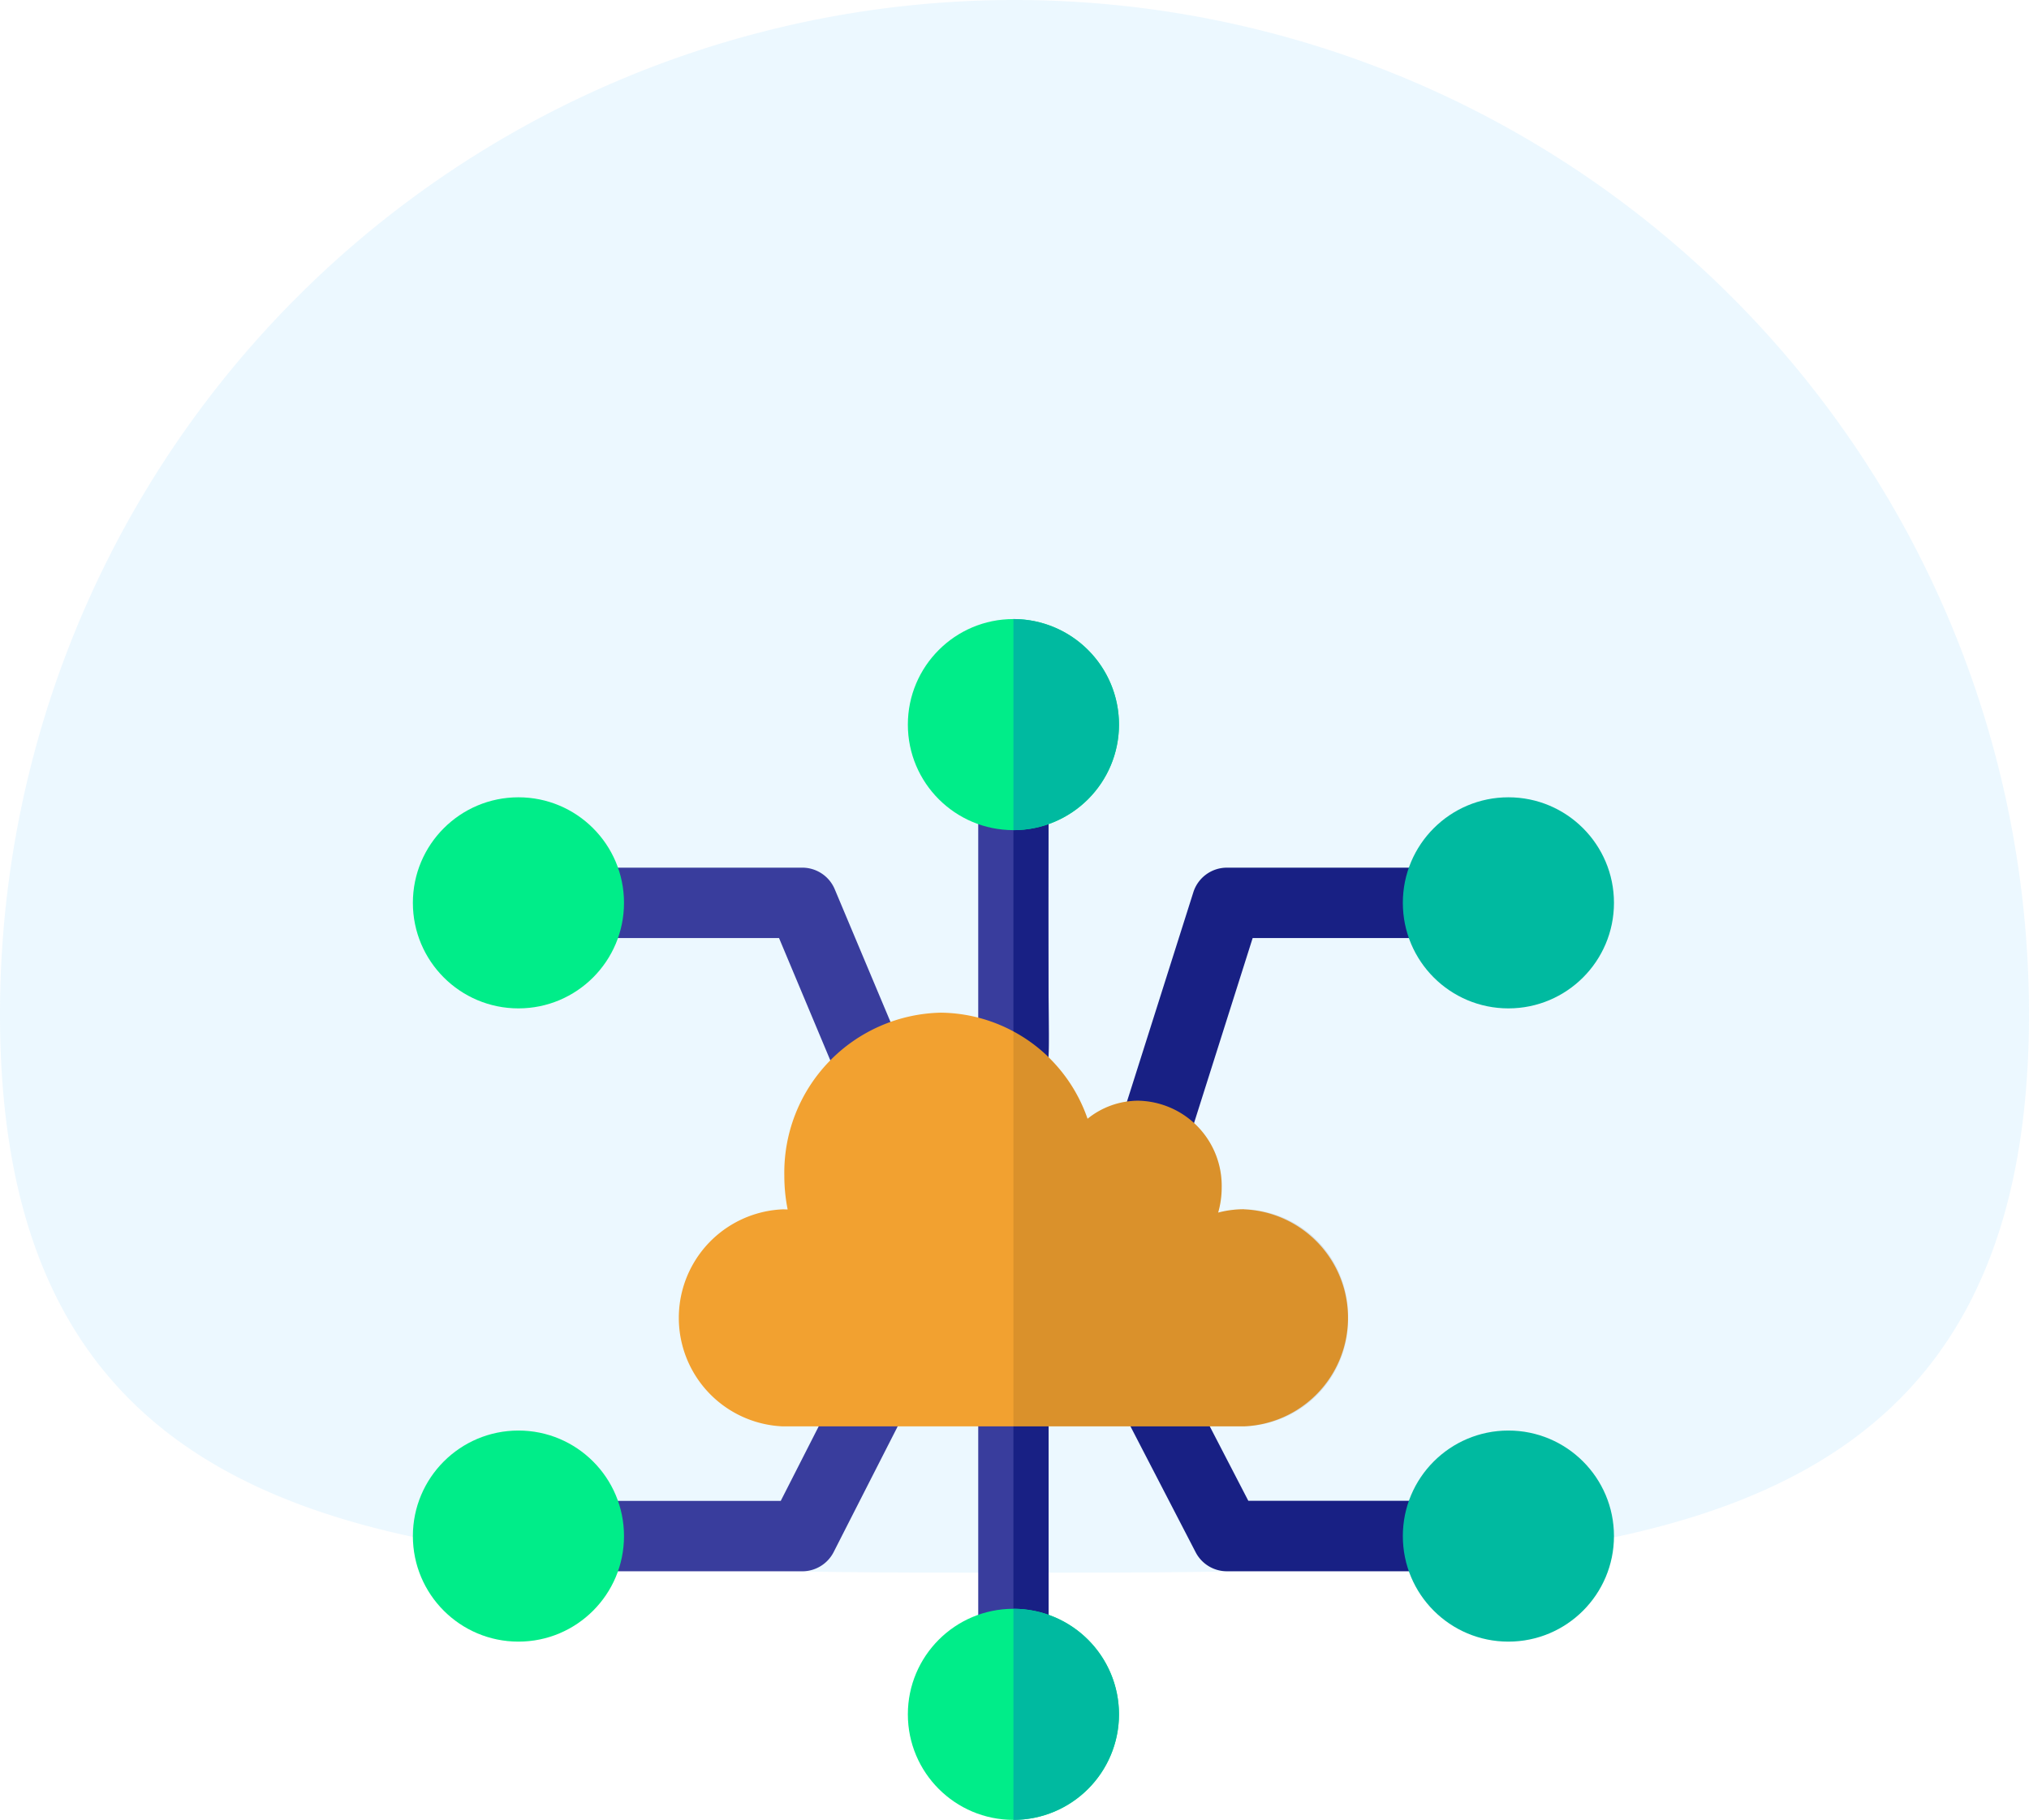
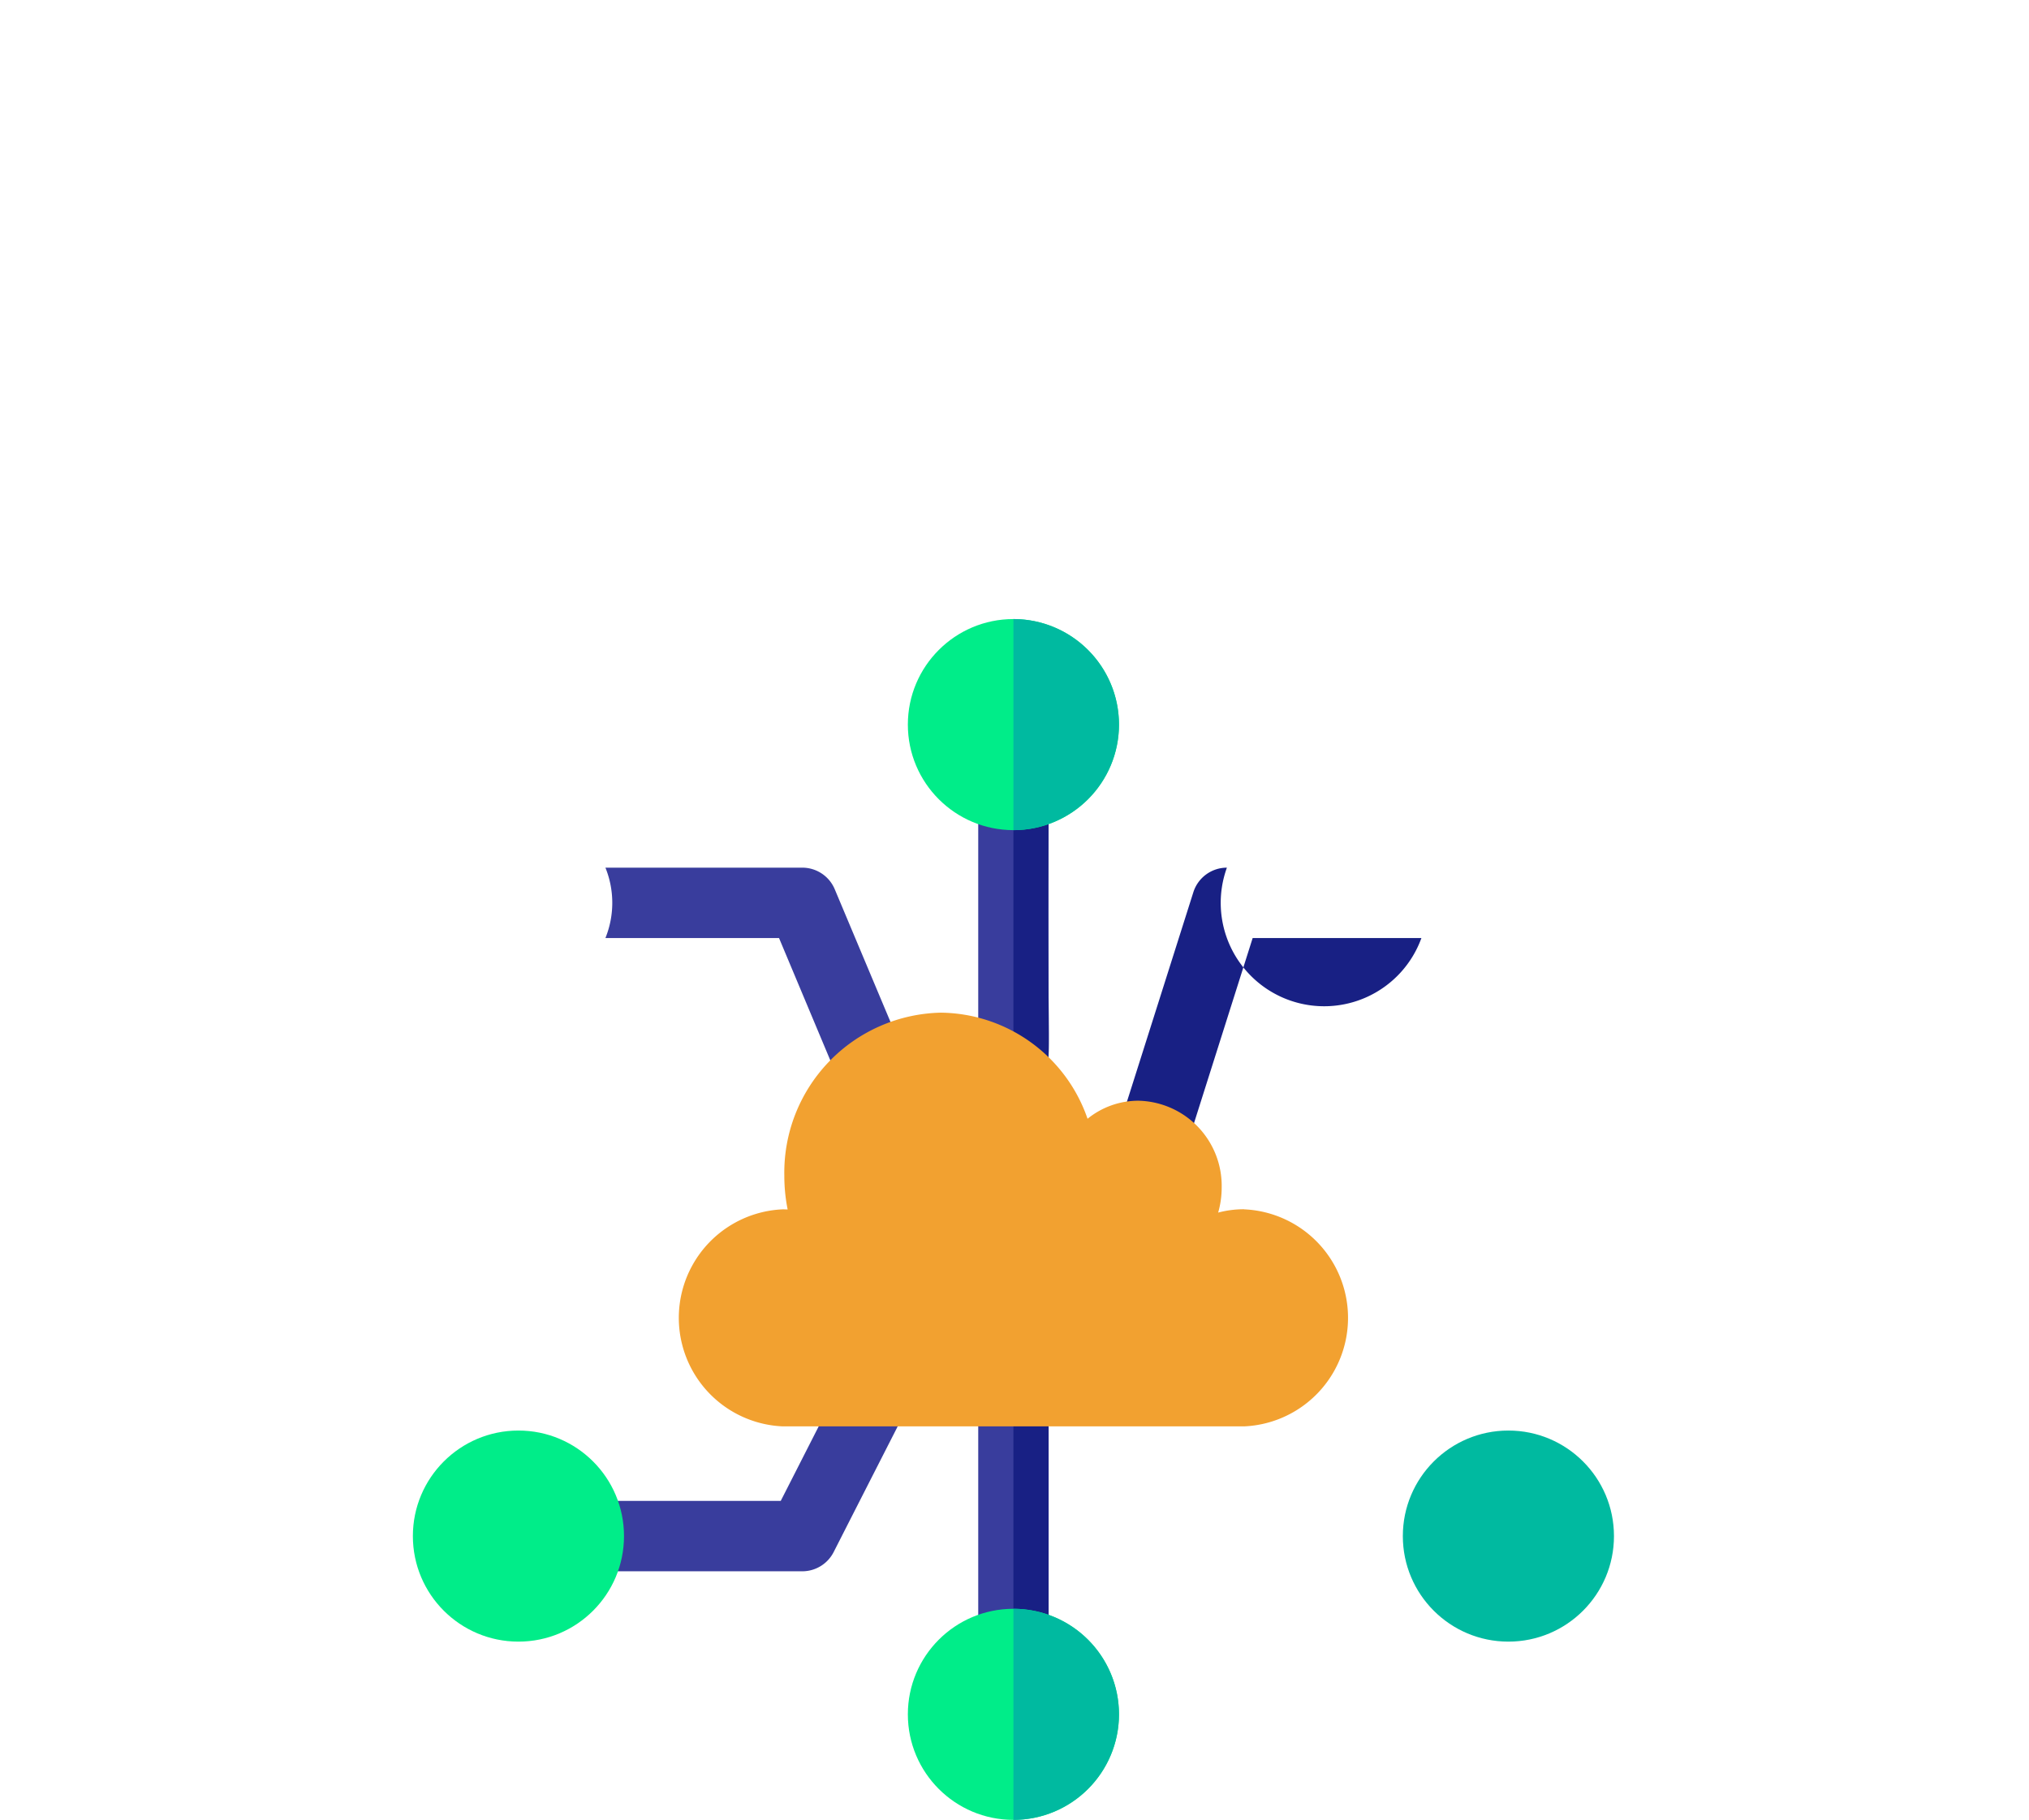
<svg xmlns="http://www.w3.org/2000/svg" width="108.115" height="96.994" viewBox="0 0 108.115 96.994">
  <g id="Group_31411" data-name="Group 31411" transform="translate(-906 -1230.006)">
-     <path id="Path_17496" data-name="Path 17496" d="M54.057,0a54.057,54.057,0,0,1,54.057,54.057c0,29.855-24.2,29.762-54.057,29.762S0,83.912,0,54.057A54.057,54.057,0,0,1,54.057,0Z" transform="translate(906 1230.006)" fill="#41b5fe" opacity="0.1" />
    <g id="cloud-network" transform="translate(928 1263)">
      <path id="Path_17706" data-name="Path 17706" d="M244.75,339.19v11.341a5,5,0,0,0-3.75,0V339.19Z" transform="translate(-210.875 -296.791)" fill="#393d9d" />
      <path id="Path_17707" data-name="Path 17707" d="M257.875,339.19v11.341a4.977,4.977,0,0,0-1.875-.365V339.19Z" transform="translate(-224 -296.791)" fill="#182084" />
-       <path id="Path_17708" data-name="Path 17708" d="M319.136,347.541H308.771a1.876,1.876,0,0,1-1.665-1.013l-3.75-7.244c-.016-.031-.031-.064-.046-.1h4.22l2.382,4.6h9.224A5,5,0,0,0,319.136,347.541Z" transform="translate(-265.396 -296.791)" fill="#182084" />
      <path id="Path_17709" data-name="Path 17709" d="M97.956,339.19c-.073.2.1-.169-3.715,7.328a1.877,1.877,0,0,1-1.671,1.024H82.08a5,5,0,0,0,0-3.75h9.341l2.342-4.6Z" transform="translate(-71.82 -296.791)" fill="#393d9d" />
-       <path id="Path_17710" data-name="Path 17710" d="M318.62,109.75h-8.992l-3.336,10.53a3.7,3.7,0,0,0-3.571-1.143c0-.019-.075.236,3.747-11.829A1.876,1.876,0,0,1,308.255,106H318.62A5,5,0,0,0,318.62,109.75Z" transform="translate(-264.88 -92.75)" fill="#182084" />
+       <path id="Path_17710" data-name="Path 17710" d="M318.62,109.75h-8.992l-3.336,10.53a3.7,3.7,0,0,0-3.571-1.143c0-.019-.075.236,3.747-11.829A1.876,1.876,0,0,1,308.255,106A5,5,0,0,0,318.62,109.75Z" transform="translate(-264.88 -92.75)" fill="#182084" />
      <path id="Path_17711" data-name="Path 17711" d="M97.5,114.771a7.712,7.712,0,0,0-3.17,2.135l-3-7.156H82.08a5,5,0,0,0,0-3.75H92.57a1.874,1.874,0,0,1,1.729,1.15Z" transform="translate(-71.82 -92.75)" fill="#393d9d" />
      <path id="Path_17712" data-name="Path 17712" d="M244.75,82.08c-.063,13.733.146,13.146-.176,13.829A7.725,7.725,0,0,0,241,93.7V82.08a5,5,0,0,0,3.75,0Z" transform="translate(-210.875 -71.82)" fill="#393d9d" />
      <path id="Path_17713" data-name="Path 17713" d="M257.7,95.909a7.867,7.867,0,0,0-1.7-1.393V82.445a4.982,4.982,0,0,0,1.875-.365C257.811,95.813,258.021,95.226,257.7,95.909Z" transform="translate(-224 -71.82)" fill="#182084" />
      <circle id="Ellipse_795" data-name="Ellipse 795" cx="5.625" cy="5.625" r="5.625" transform="translate(26.375)" fill="#00ed89" />
      <path id="Path_17714" data-name="Path 17714" d="M261.625,5.625A5.632,5.632,0,0,1,256,11.25V0A5.632,5.632,0,0,1,261.625,5.625Z" transform="translate(-224)" fill="#00baa0" />
      <circle id="Ellipse_796" data-name="Ellipse 796" cx="5.625" cy="5.625" r="5.625" transform="translate(26.375 52.75)" fill="#00ed89" />
      <g id="Group_31205" data-name="Group 31205" transform="translate(32 9.5)">
        <path id="Path_17715" data-name="Path 17715" d="M261.625,427.625A5.632,5.632,0,0,1,256,433.25V422A5.632,5.632,0,0,1,261.625,427.625Z" transform="translate(-256 -378.75)" fill="#00baa0" />
-         <circle id="Ellipse_797" data-name="Ellipse 797" cx="5.625" cy="5.625" r="5.625" transform="translate(20.75)" fill="#00baa0" />
        <circle id="Ellipse_798" data-name="Ellipse 798" cx="5.625" cy="5.625" r="5.625" transform="translate(20.75 33.75)" fill="#00baa0" />
      </g>
-       <circle id="Ellipse_799" data-name="Ellipse 799" cx="5.625" cy="5.625" r="5.625" transform="translate(0 9.5)" fill="#00ed89" />
      <circle id="Ellipse_800" data-name="Ellipse 800" cx="5.625" cy="5.625" r="5.625" transform="translate(0 43.25)" fill="#00ed89" />
      <path id="Path_17716" data-name="Path 17716" d="M143.474,178.293a5.346,5.346,0,0,0-1.372.179,4.808,4.808,0,0,0,.188-1.336,4.536,4.536,0,0,0-4.439-4.627,4.3,4.3,0,0,0-2.708.962,8.367,8.367,0,0,0-7.816-5.655,8.524,8.524,0,0,0-8.341,8.7,9.082,9.082,0,0,0,.177,1.789c-.083,0-.167-.007-.251-.007a5.789,5.789,0,0,0,0,11.568h24.562a5.789,5.789,0,0,0,0-11.568Z" transform="translate(-99.193 -146.838)" fill="#f2a130" />
-       <path id="Path_17717" data-name="Path 17717" d="M273.83,190.994a5.671,5.671,0,0,1-5.549,5.785H256V175.72a8.617,8.617,0,0,1,3.95,4.668,4.308,4.308,0,0,1,2.709-.963,4.537,4.537,0,0,1,4.439,4.628,4.8,4.8,0,0,1-.189,1.336,5.3,5.3,0,0,1,1.372-.179A5.67,5.67,0,0,1,273.83,190.994Z" transform="translate(-224 -153.755)" opacity="0.1" />
    </g>
  </g>
</svg>